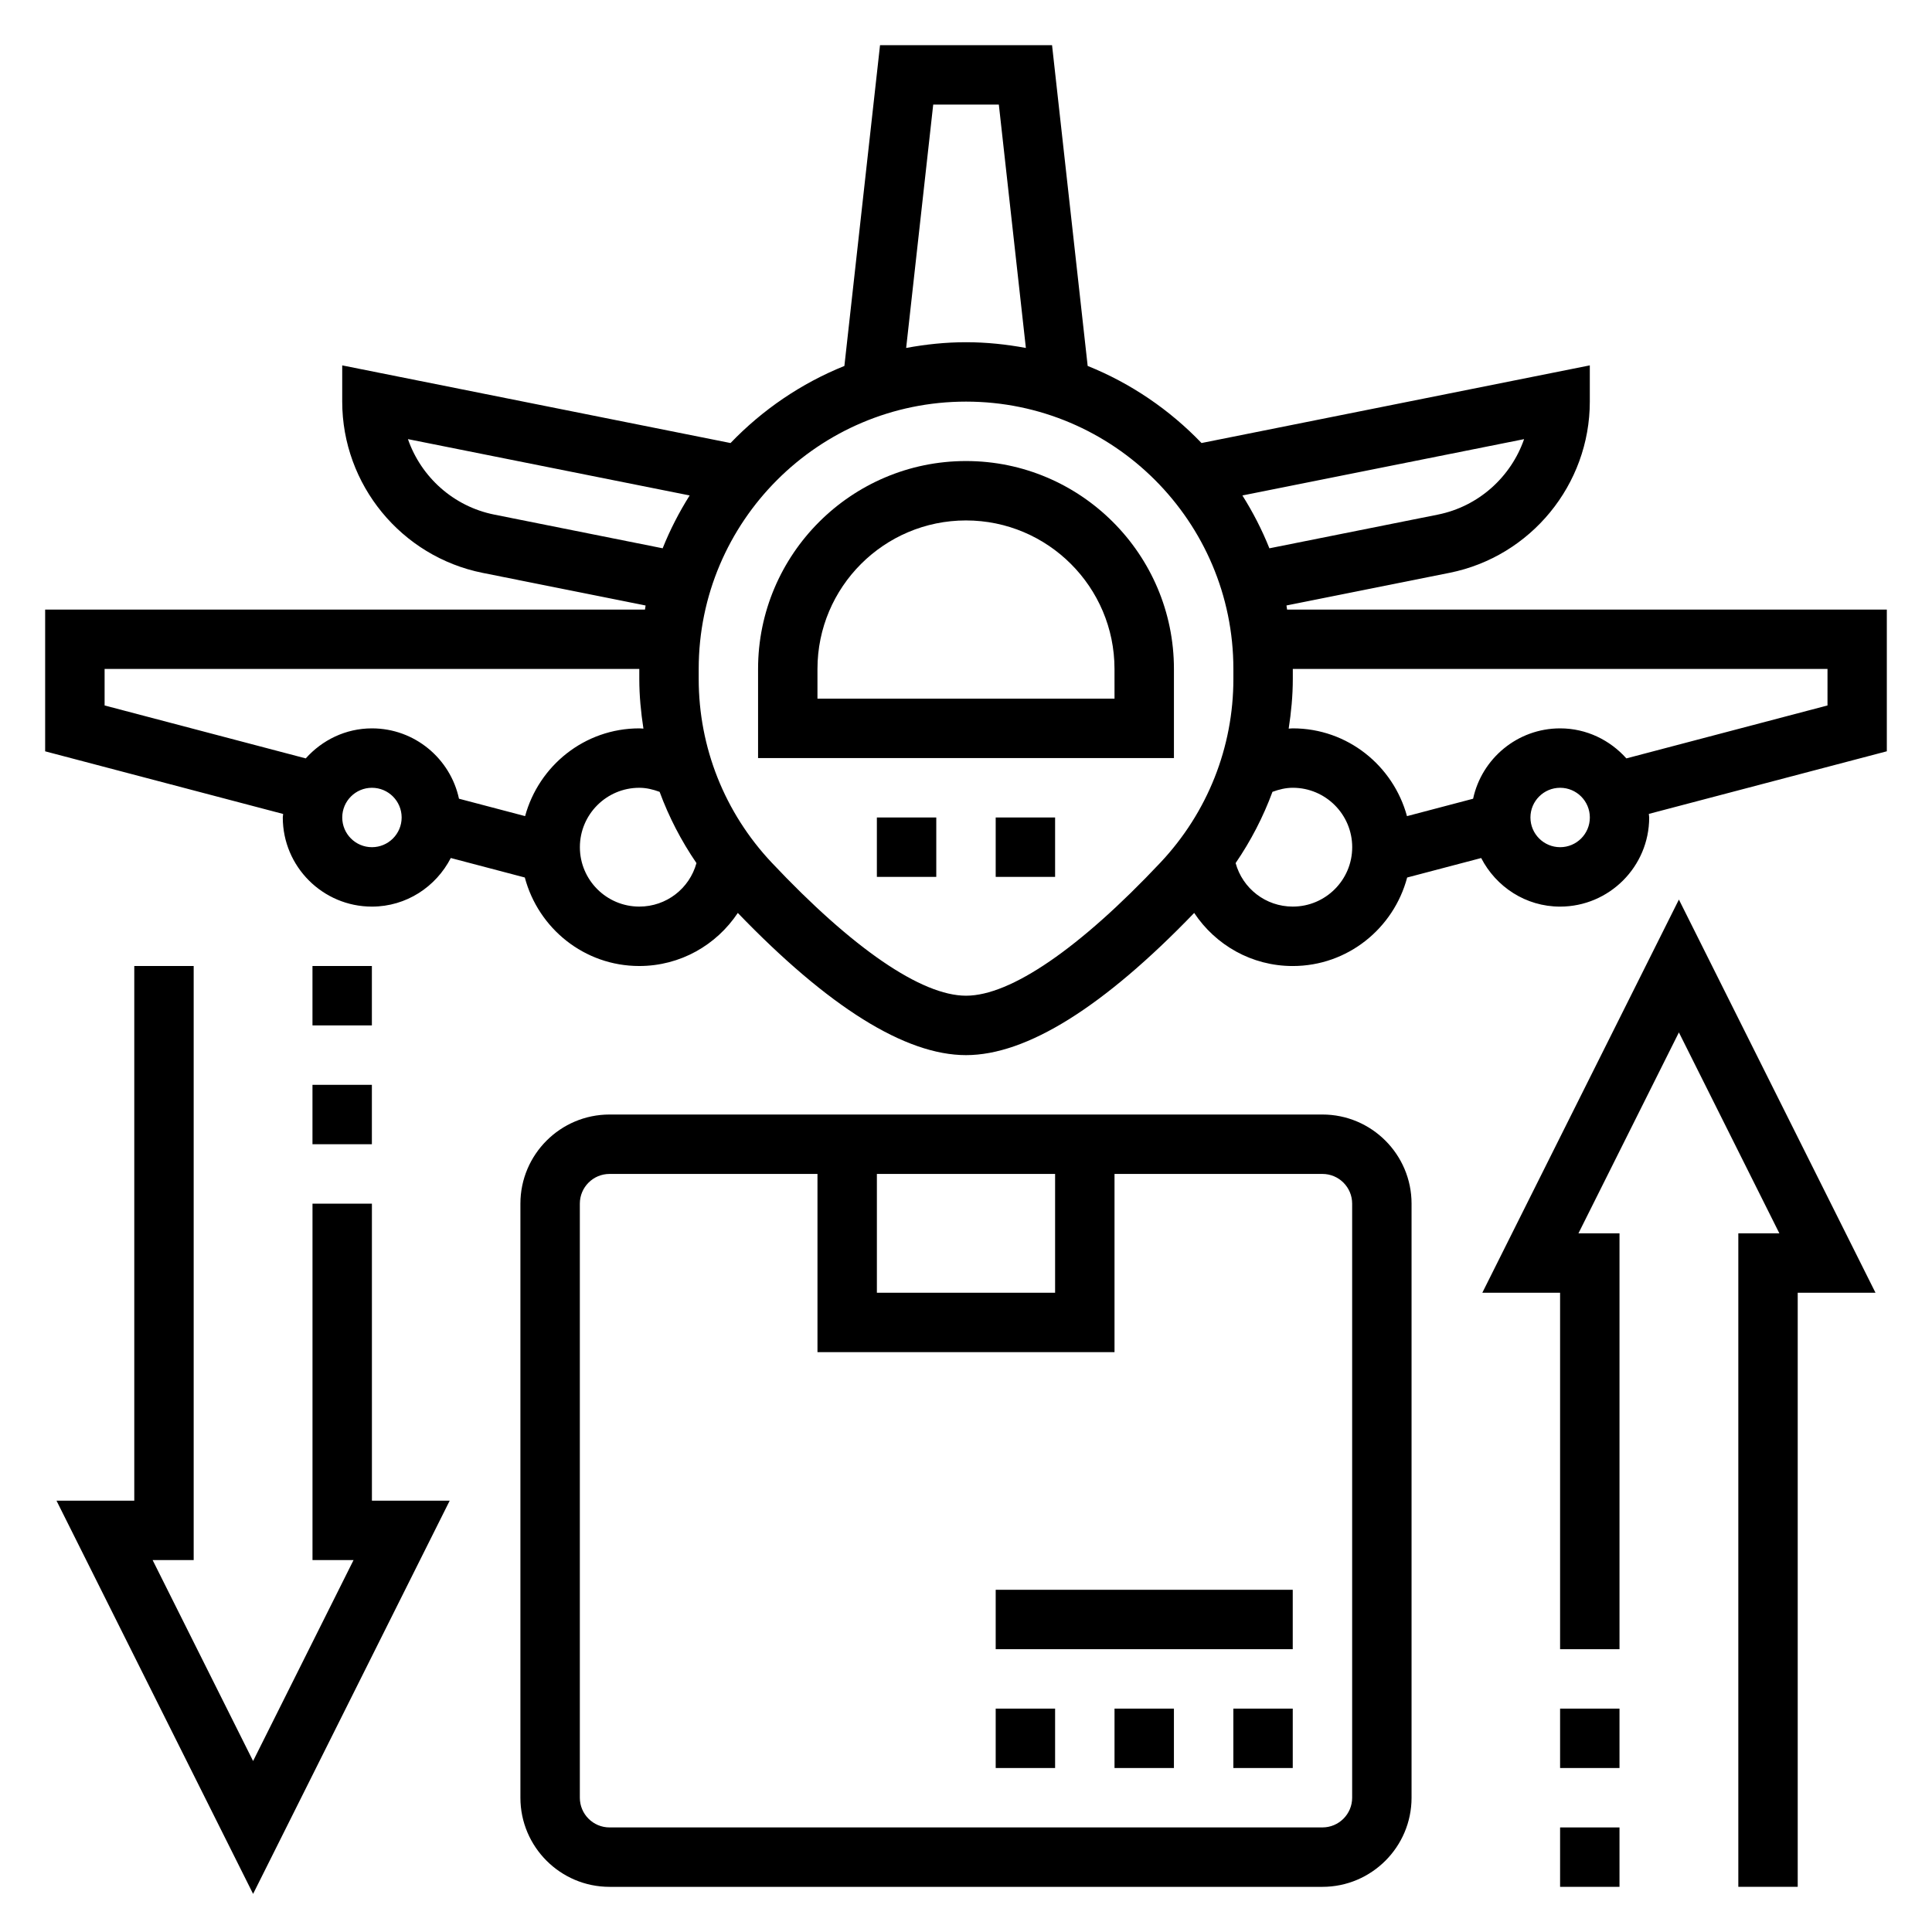
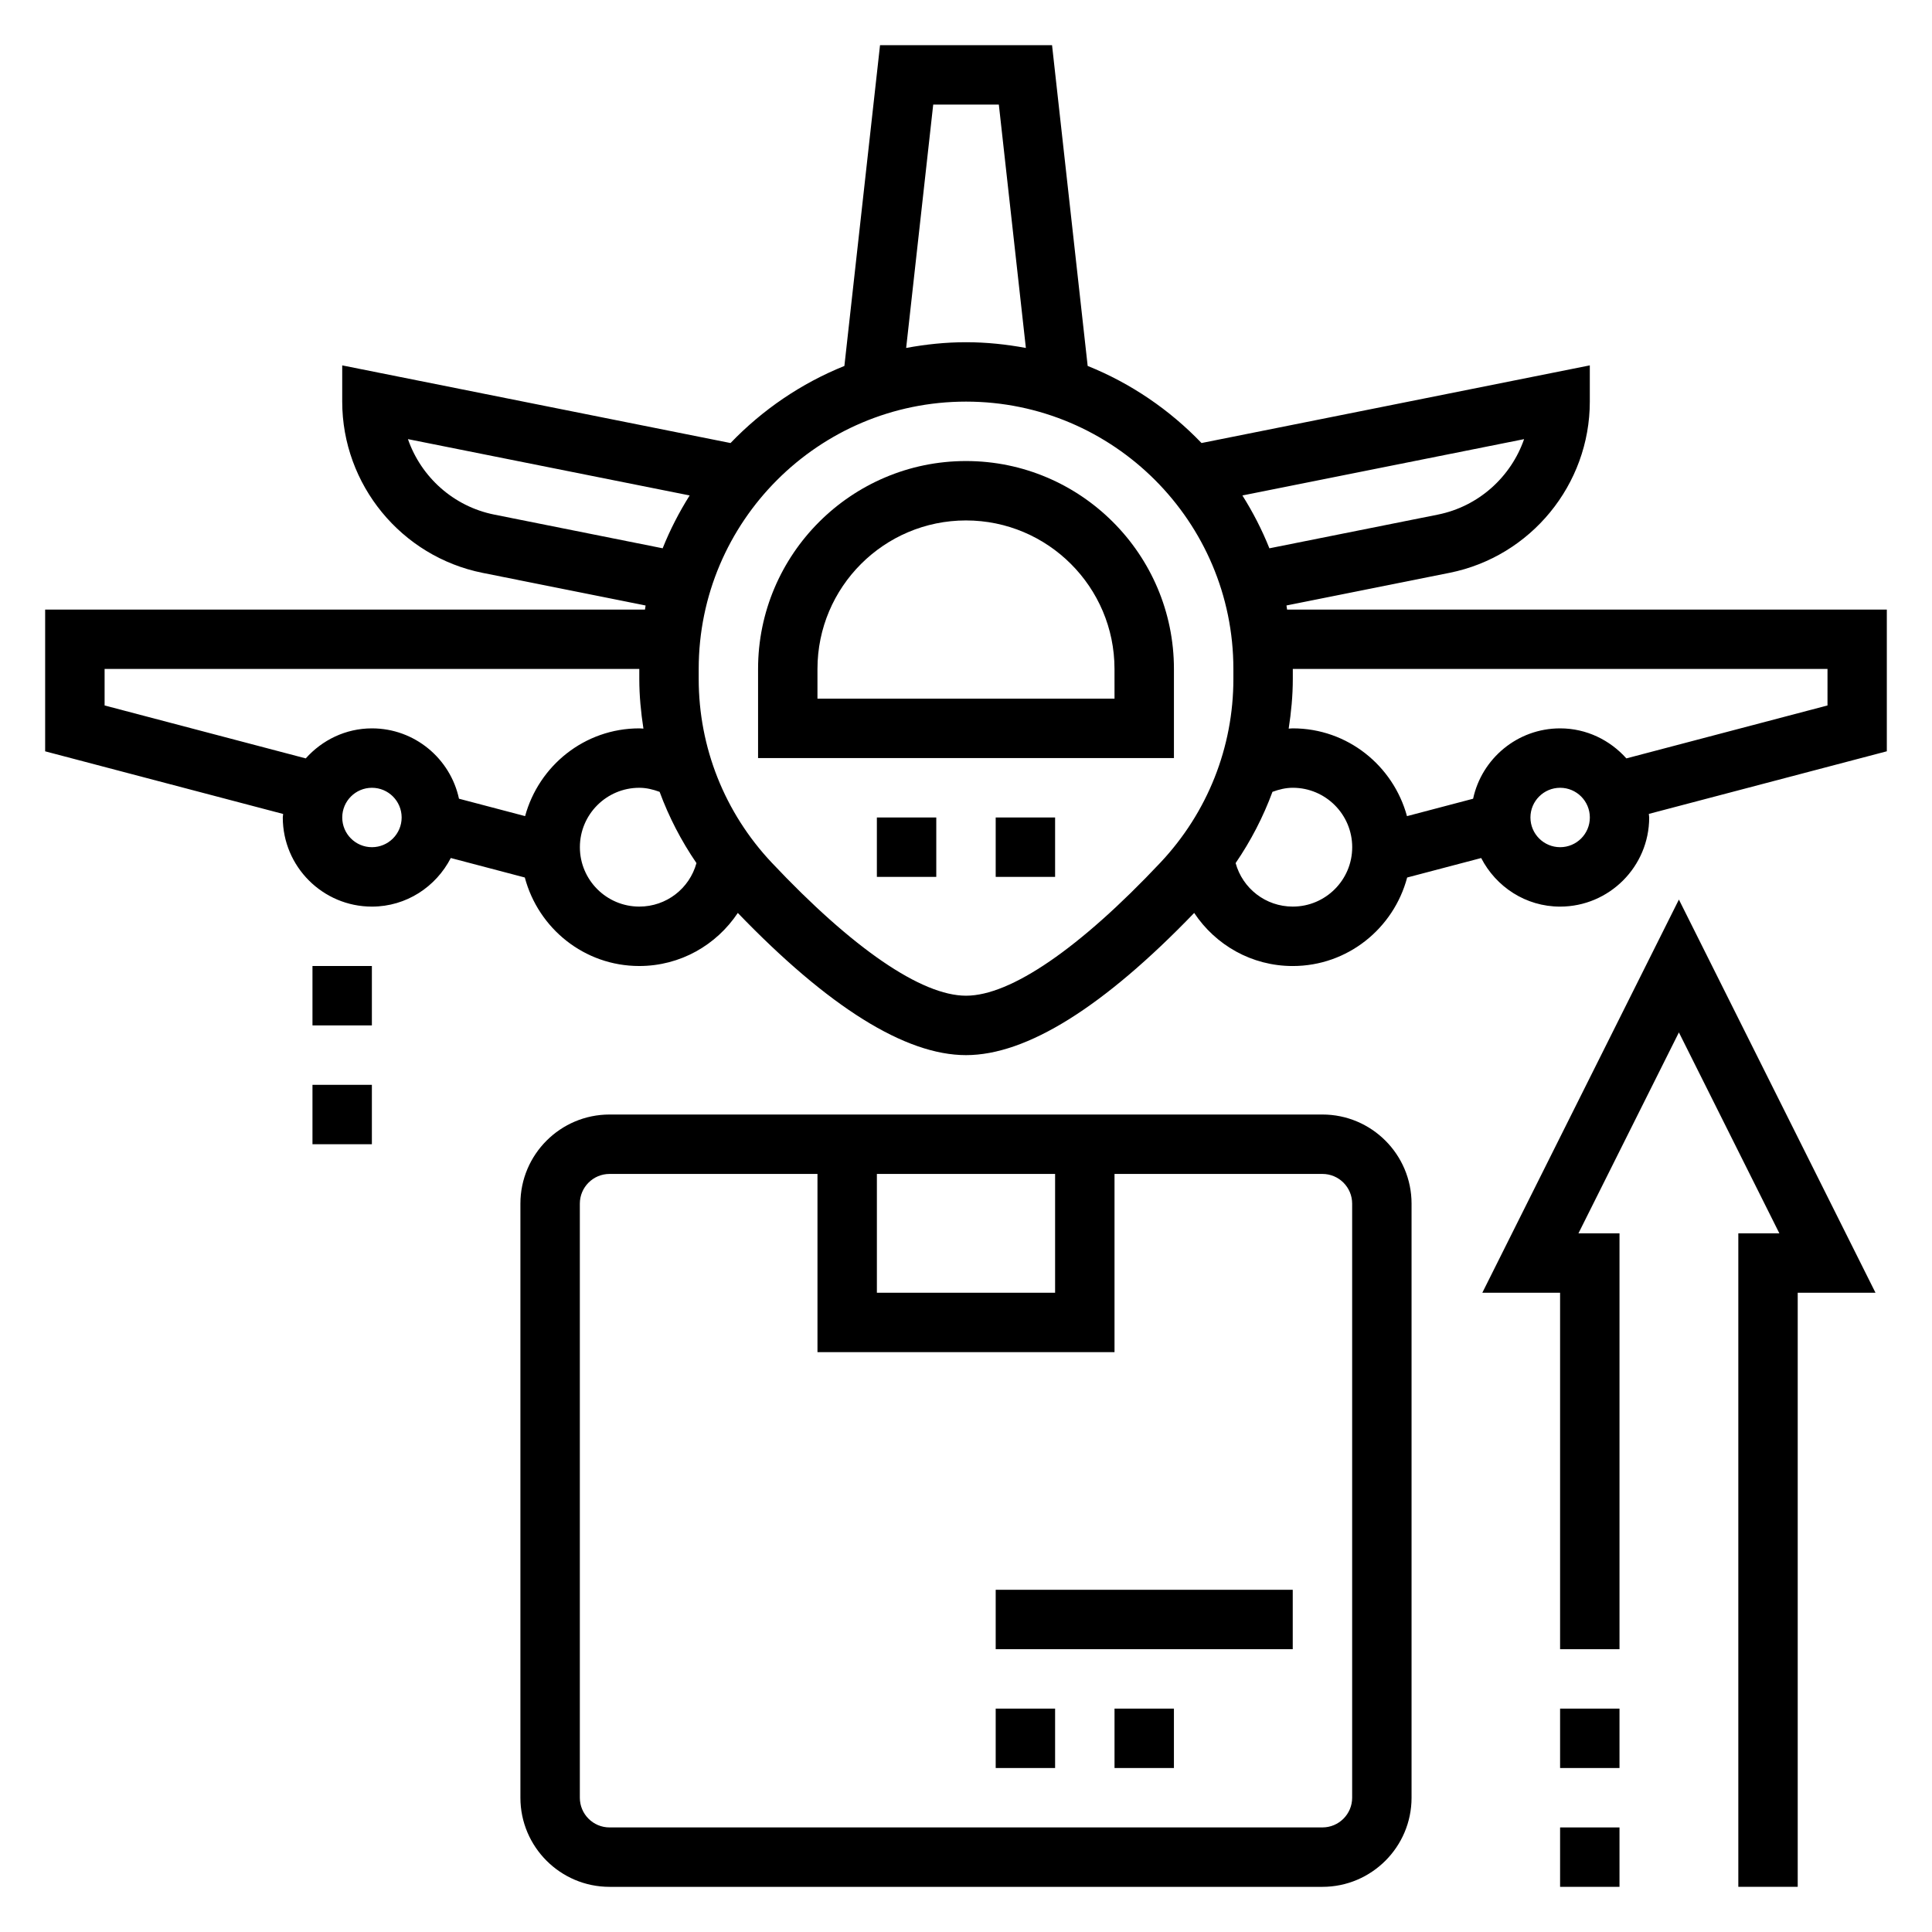
<svg xmlns="http://www.w3.org/2000/svg" fill="#000000" width="800px" height="800px" version="1.1" viewBox="144 144 512 512">
  <g>
-     <path d="m242.56 462.98h-15.746v94.461h10.879l-26.621 53.246-26.625-53.246h10.879v-157.44h-15.742v141.7h-20.609l52.098 104.2 52.098-104.2h-20.609z" />
    <path d="m226.81 431.49h15.742v15.742h-15.742z" />
    <path d="m226.81 400h15.742v15.742h-15.742z" />
    <path d="m536.83 486.59h20.609v94.465h15.746v-110.21h-10.879l26.621-53.246 26.625 53.246h-10.879v173.18h15.742v-157.44h20.609l-52.098-104.19z" />
    <path d="m557.44 596.8h15.742v15.742h-15.742z" />
    <path d="m557.44 628.29h15.742v15.742h-15.742z" />
-     <path d="m470.85 596.8h15.742v15.742h-15.742z" />
    <path d="m439.36 596.8h15.742v15.742h-15.742z" />
    <path d="m407.87 596.8h15.742v15.742h-15.742z" />
    <path d="m407.87 565.31h78.719v15.742h-78.719z" />
    <path d="m494.46 439.36h-188.93c-13.02 0-23.617 10.598-23.617 23.617v157.44c0 13.02 10.598 23.617 23.617 23.617h188.93c13.02 0 23.617-10.598 23.617-23.617v-157.44c0-13.023-10.594-23.617-23.617-23.617zm-70.848 15.742v31.488h-47.23v-31.488zm78.723 165.31c0 4.344-3.527 7.871-7.871 7.871l-188.93 0.004c-4.344 0-7.871-3.527-7.871-7.871v-157.44c0-4.344 3.527-7.871 7.871-7.871h55.105v47.23h78.719v-47.23h55.105c4.344 0 7.871 3.527 7.871 7.871z" />
    <path d="m400 266.18c-30.379 0-55.105 24.727-55.105 55.105v23.617h110.21v-23.617c0-30.383-24.727-55.105-55.102-55.105zm39.359 62.973h-78.723v-7.871c0-21.703 17.656-39.359 39.359-39.359s39.359 17.656 39.359 39.359z" />
    <path d="m485.09 305.54c-0.062-0.355-0.094-0.723-0.164-1.086l43.195-8.645c21.551-4.305 37.195-23.387 37.195-45.375v-9.605l-102.9 20.578c-8.438-8.793-18.688-15.809-30.172-20.43l-9.441-85.008h-45.586l-9.445 85.012c-11.484 4.629-21.734 11.637-30.172 20.43l-102.91-20.578v9.602c0 21.988 15.648 41.066 37.211 45.383l43.188 8.645c-0.07 0.355-0.102 0.723-0.164 1.086h-158.96v37.559l63.07 16.602c-0.008 0.305-0.094 0.613-0.094 0.934 0 13.02 10.598 23.617 23.617 23.617 9.133 0 16.988-5.266 20.906-12.879l19.617 5.164c3.574 13.461 15.742 23.457 30.324 23.457 10.895 0 20.461-5.566 26.121-14.066 24.016 24.934 44.379 37.684 60.473 37.684 16.09 0 36.457-12.754 60.473-37.684 5.66 8.504 15.223 14.07 26.117 14.07 14.57 0 26.75-9.996 30.324-23.457l19.617-5.164c3.918 7.609 11.777 12.875 20.906 12.875 13.02 0 23.617-10.598 23.617-23.617 0-0.324-0.086-0.629-0.094-0.953l63.07-16.594v-37.555zm62.812-45.164c-3.473 10.004-12.043 17.84-22.875 20.004l-44.625 8.926c-1.961-4.914-4.367-9.582-7.156-14.004zm-156.59-88.66h17.391l7.164 64.496c-5.152-0.953-10.441-1.52-15.863-1.52s-10.715 0.566-15.863 1.52zm-116.32 108.66c-10.84-2.164-19.414-9.996-22.883-20.004l74.66 14.926c-2.785 4.426-5.195 9.094-7.156 14.004zm-103.27 50.578v-9.676h141.7v2.652c0 4.449 0.426 8.832 1.094 13.16-0.371-0.012-0.723-0.066-1.094-0.066-14.5 0-26.617 9.895-30.262 23.254l-17.523-4.613c-2.289-10.637-11.75-18.641-23.062-18.641-6.992 0-13.219 3.117-17.547 7.957zm70.848 37.559c-4.344 0-7.871-3.527-7.871-7.871s3.527-7.871 7.871-7.871 7.871 3.527 7.871 7.871-3.527 7.871-7.871 7.871zm70.848 15.742c-8.684 0-15.742-7.062-15.742-15.742 0-8.684 7.062-15.742 15.742-15.742 1.867 0 3.66 0.441 5.391 1.078 2.449 6.652 5.723 12.973 9.762 18.879-1.848 6.719-7.949 11.527-15.152 11.527zm138.11-11.664c-21.418 22.75-39.707 35.281-51.512 35.281-11.809 0-30.094-12.531-51.516-35.281-12.469-13.25-19.336-30.531-19.336-48.66v-2.652c0-39.07 31.781-70.848 70.848-70.848 39.07 0 70.848 31.781 70.848 70.848v2.652c0.004 18.129-6.863 35.41-19.332 48.66zm35.078 11.664c-7.203 0-13.305-4.809-15.152-11.531 4.039-5.902 7.312-12.234 9.762-18.879 1.73-0.637 3.527-1.078 5.391-1.078 8.684 0 15.742 7.062 15.742 15.742 0.004 8.684-7.059 15.746-15.742 15.746zm70.848-15.742c-4.344 0-7.871-3.527-7.871-7.871s3.527-7.871 7.871-7.871 7.871 3.527 7.871 7.871c0.004 4.344-3.523 7.871-7.871 7.871zm70.852-37.559-53.301 14.027c-4.332-4.84-10.559-7.957-17.551-7.957-11.312 0-20.773 8.004-23.066 18.648l-17.523 4.613c-3.641-13.367-15.758-23.262-30.258-23.262-0.363 0-0.723 0.055-1.094 0.07 0.668-4.332 1.094-8.715 1.094-13.164v-2.652h141.7z" />
    <path d="m407.87 360.64h15.742v15.742h-15.742z" />
    <path d="m376.38 360.64h15.742v15.742h-15.742z" />
  </g>
</svg>